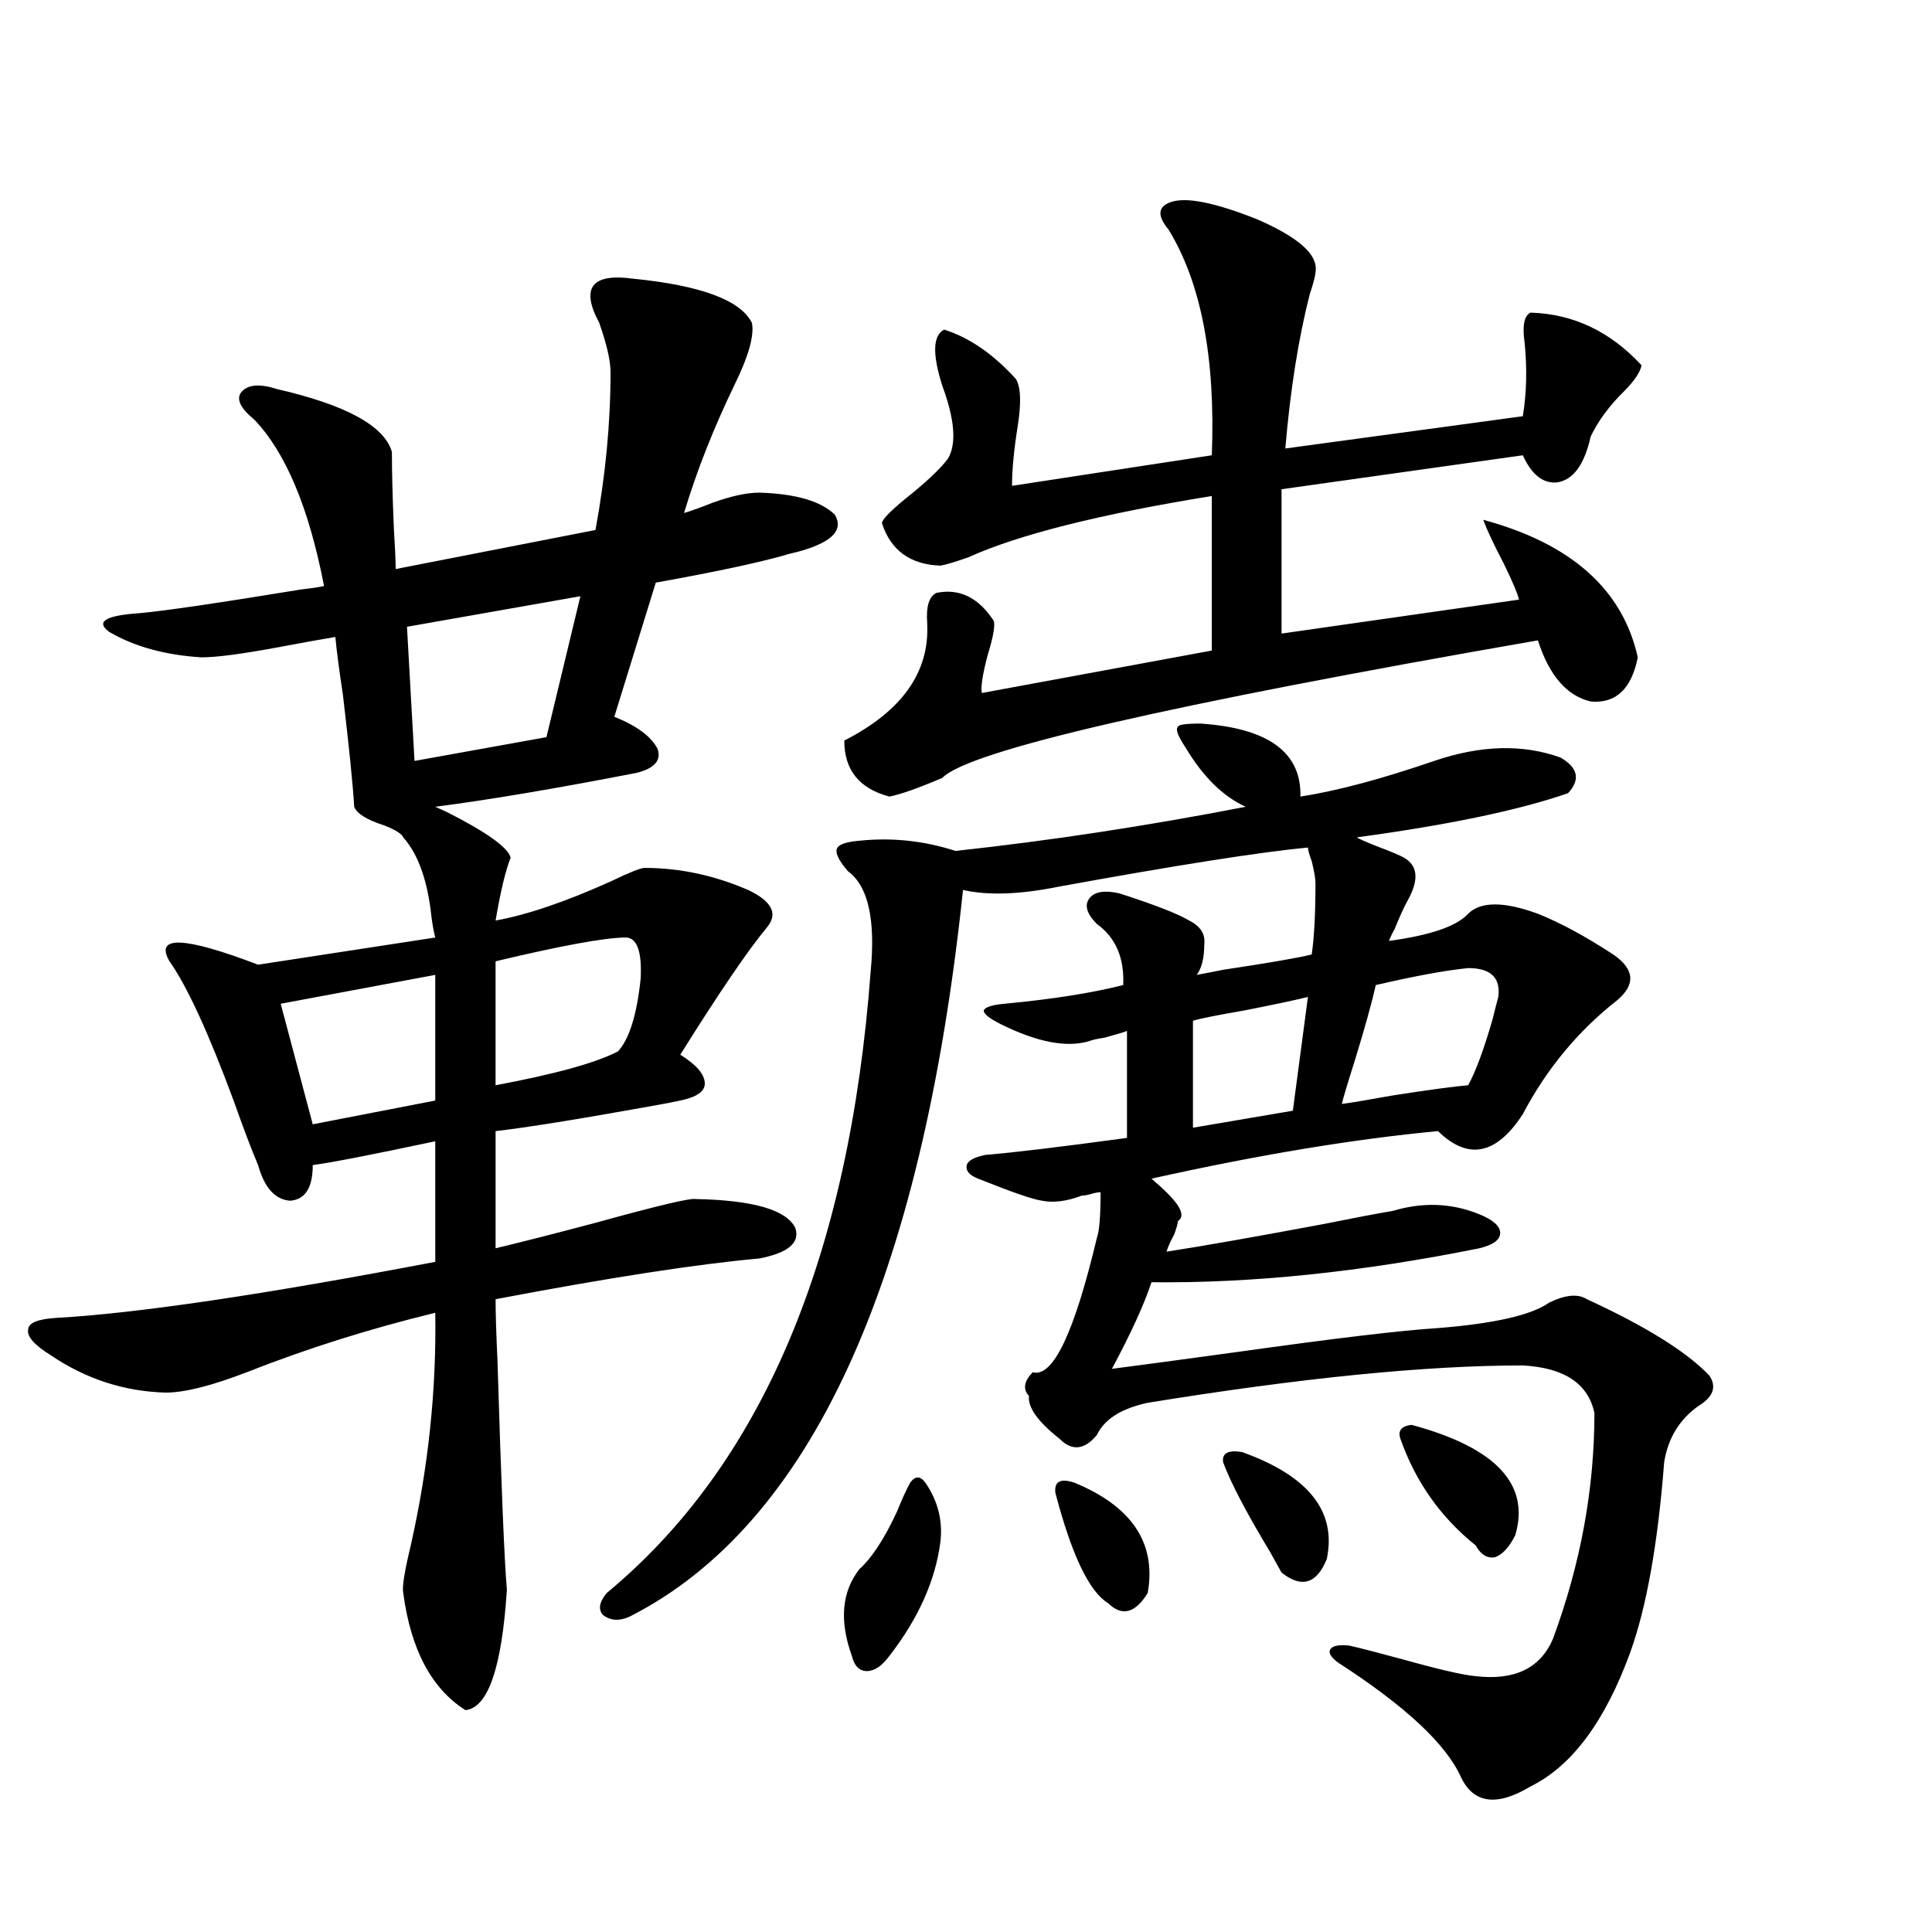
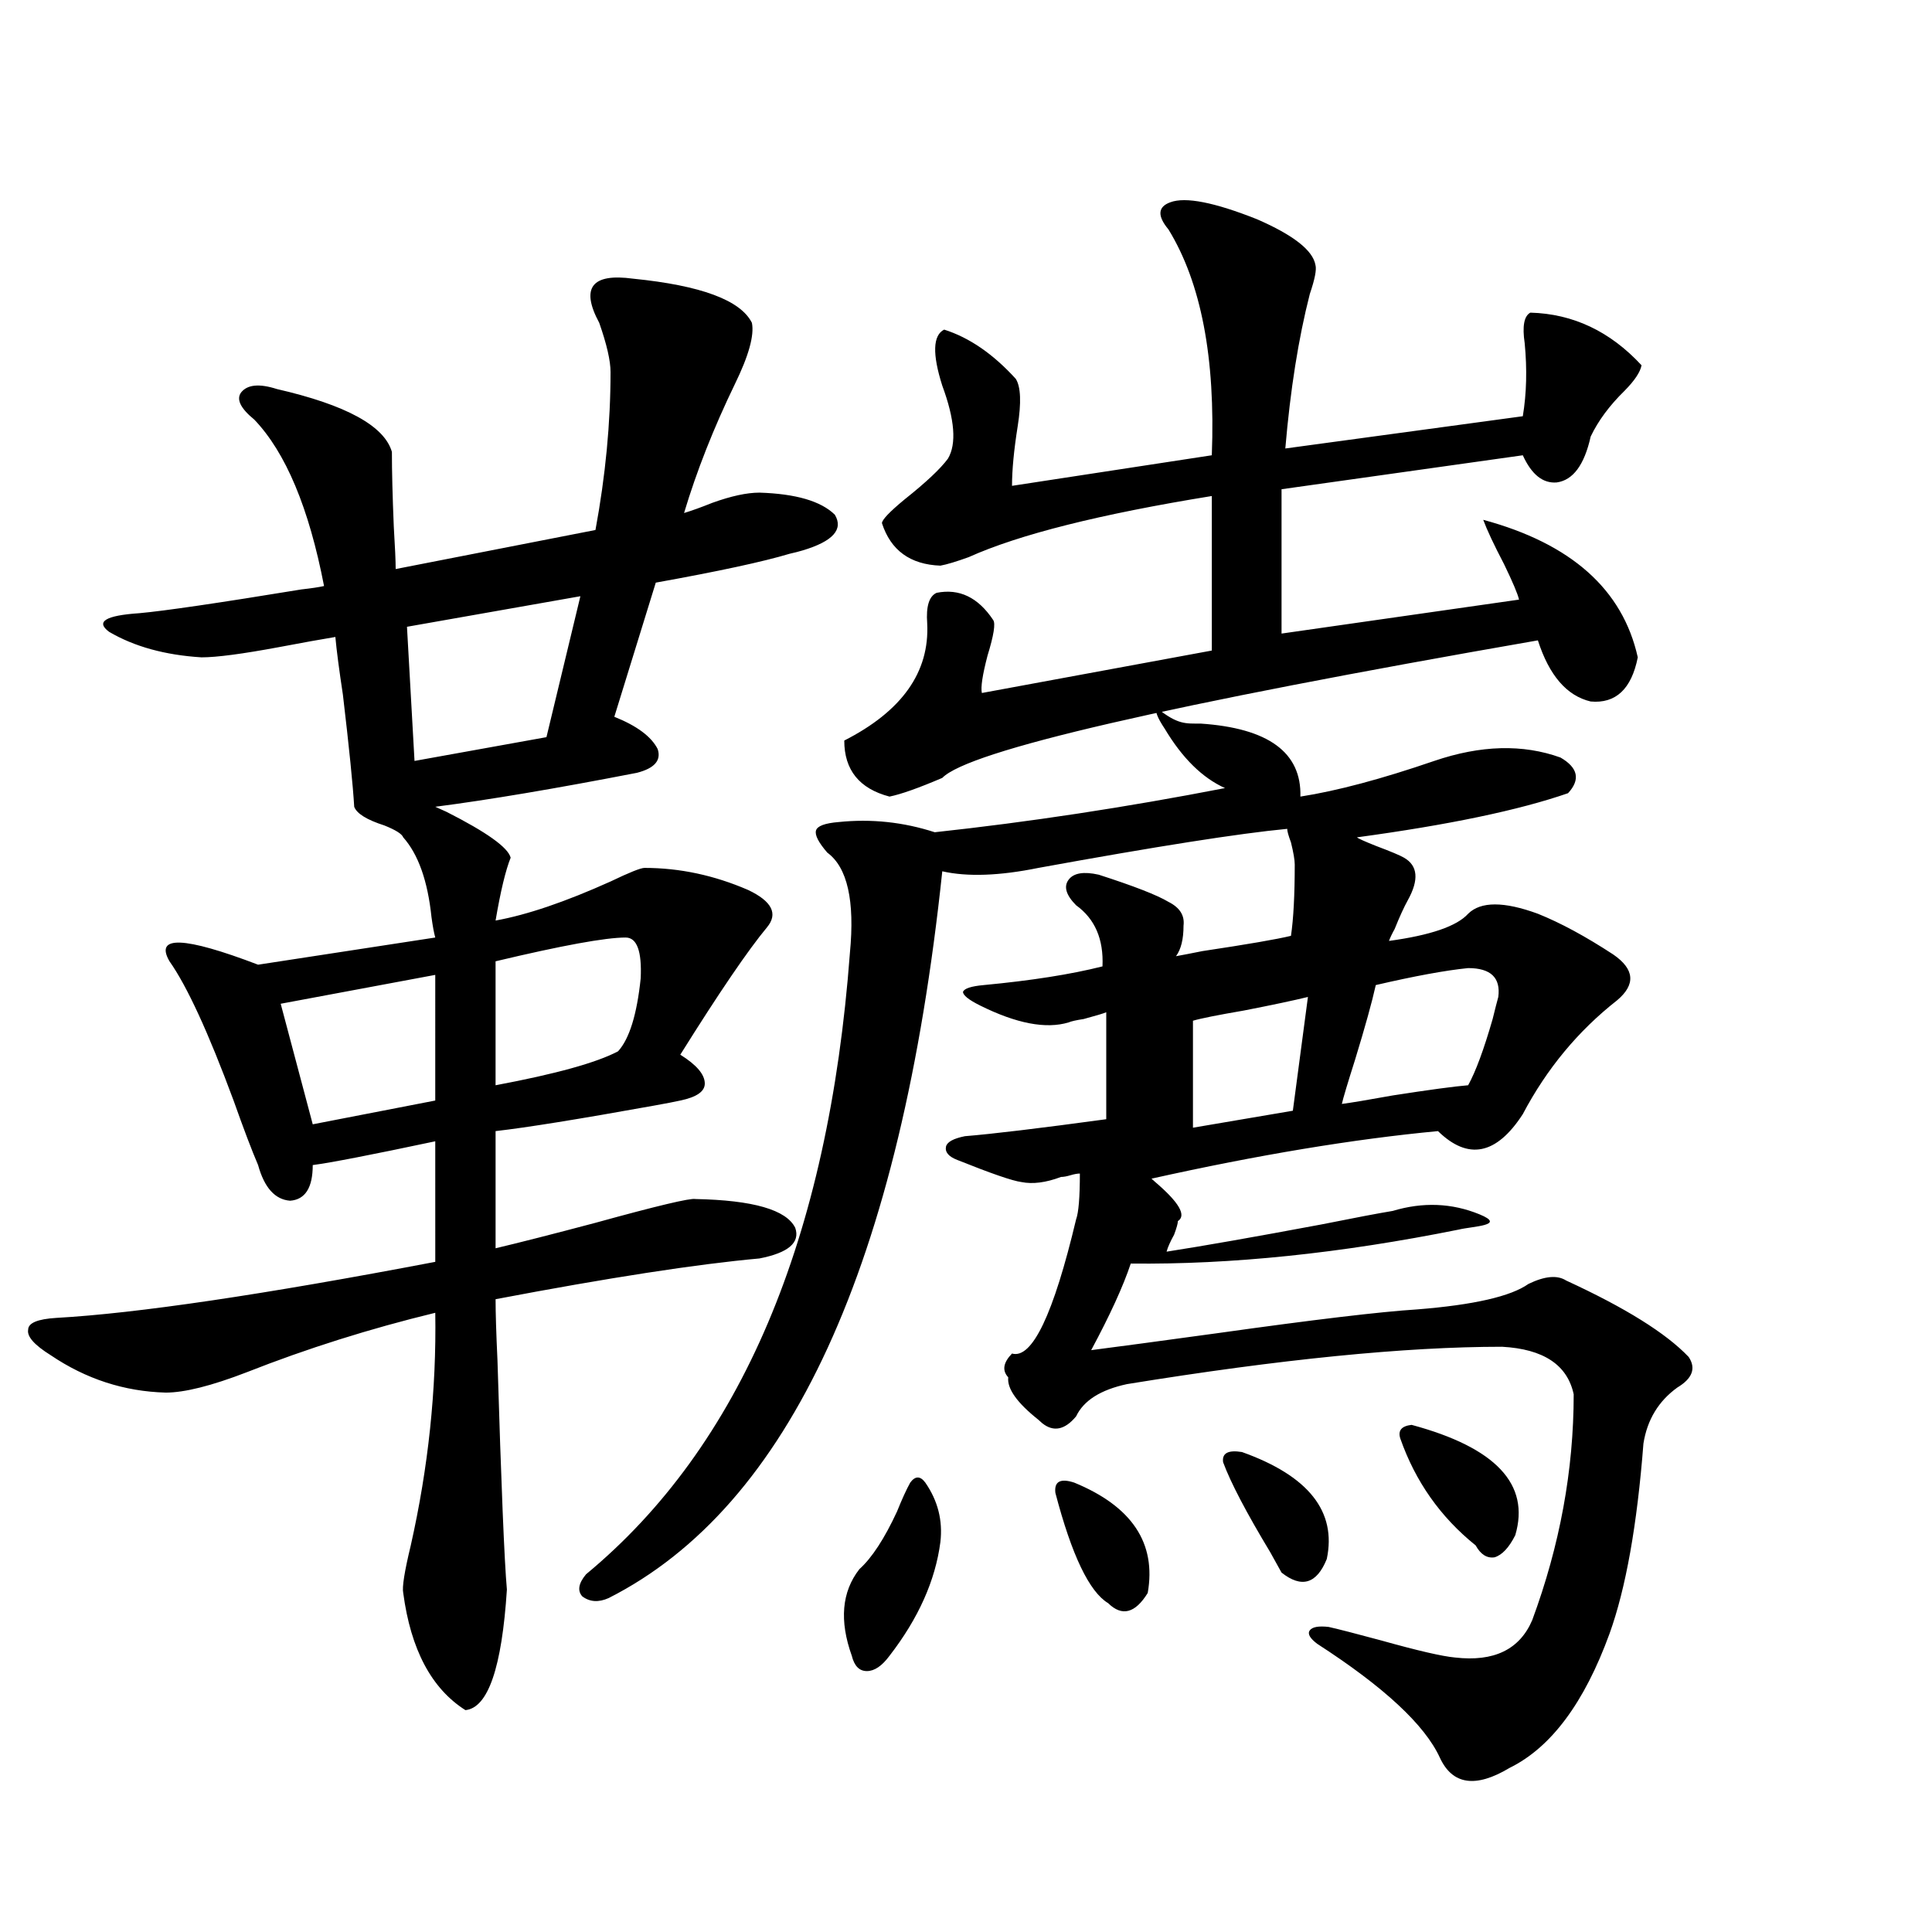
<svg xmlns="http://www.w3.org/2000/svg" version="1.1" id="图层_1" x="0px" y="0px" width="1000px" height="1000px" viewBox="0 0 1000 1000" enable-background="new 0 0 1000 1000" xml:space="preserve">
-   <path d="M327.724,144.246c35.121,3.516,55.608,11.138,61.462,22.852c1.296,6.454-1.631,17.001-8.78,31.641  c-11.066,22.852-19.847,45.126-26.341,66.797c3.902-1.167,8.78-2.925,14.634-5.273c9.756-3.516,17.881-5.273,24.39-5.273  c18.856,0.591,31.859,4.395,39.023,11.426c4.543,7.622-0.976,13.774-16.585,18.457c-1.951,0.591-4.237,1.181-6.829,1.758  c-13.658,4.106-36.752,9.091-69.267,14.941l-21.463,69.434c11.707,4.696,19.177,10.259,22.438,16.699  c1.951,5.864-1.631,9.97-10.731,12.305c-42.285,8.212-77.071,14.063-104.388,17.578l5.854,2.637  c20.808,10.547,31.859,18.457,33.17,23.73c-2.606,6.454-5.213,17.29-7.805,32.52c16.25-2.925,36.097-9.668,59.511-20.215  c9.756-4.683,15.609-7.031,17.561-7.031c18.201,0,36.097,3.817,53.657,11.426c12.348,5.864,15.609,12.305,9.756,19.336  c-9.756,11.728-24.725,33.7-44.877,65.918c8.445,5.273,12.683,10.259,12.683,14.941c0,4.106-4.237,7.031-12.683,8.789  c-2.606,0.591-7.164,1.47-13.658,2.637c-39.023,7.031-66.34,11.426-81.949,13.184v60.645c12.348-2.925,29.588-7.319,51.706-13.184  c31.859-8.789,49.1-12.882,51.706-12.305c29.908,0.591,47.148,5.575,51.706,14.941c2.592,7.622-3.582,12.896-18.536,15.82  c-32.529,2.938-78.047,9.97-136.582,21.094c0,7.031,0.32,17.578,0.976,31.641c1.951,64.462,3.567,104.013,4.878,118.652  c-2.606,40.43-9.756,61.222-21.463,62.402c-17.561-11.138-28.292-31.353-32.194-60.645c-0.655-2.938,0.641-11.124,3.902-24.609  c9.101-40.43,13.323-80.558,12.683-120.41c-33.825,8.212-66.34,18.457-97.559,30.762c-18.216,7.031-32.194,10.547-41.95,10.547  c-21.463-0.577-41.31-7.031-59.511-19.336c-8.46-5.273-12.362-9.668-11.707-13.184c0-3.516,4.878-5.562,14.634-6.152  c41.615-2.335,106.979-12.003,196.093-29.004V590.73c-33.17,7.031-54.313,11.138-63.413,12.305c0,11.728-3.902,17.88-11.707,18.457  c-7.805-0.577-13.338-6.729-16.585-18.457c-3.262-7.608-7.484-18.745-12.683-33.398c-13.018-35.156-24.069-59.175-33.17-72.07  c-7.805-13.472,7.47-12.882,45.853,1.758l91.705-14.063c-0.655-2.335-1.311-5.851-1.951-10.547  c-1.951-18.745-6.829-32.52-14.634-41.309c-0.655-1.758-3.902-3.804-9.756-6.152c-9.115-2.925-14.313-6.152-15.609-9.668  c-0.655-11.124-2.606-30.46-5.854-58.008c-1.951-12.882-3.262-22.852-3.902-29.883c-7.164,1.181-16.92,2.938-29.268,5.273  c-18.871,3.516-32.194,5.273-39.999,5.273c-18.871-1.167-34.801-5.562-47.804-13.184c-7.164-5.273-1.951-8.487,15.609-9.668  c13.003-1.167,40.975-5.273,83.9-12.305c5.198-0.577,9.101-1.167,11.707-1.758c-7.805-40.43-19.847-69.132-36.097-86.133  c-7.164-5.851-9.436-10.547-6.829-14.063c3.247-4.093,9.421-4.683,18.536-1.758c35.762,8.212,55.608,19.048,59.511,32.52  c0,9.97,0.32,22.852,0.976,38.672c0.641,10.547,0.976,17.88,0.976,21.973l103.412-20.215c5.198-28.125,7.805-55.371,7.805-81.738  c0-5.851-1.951-14.351-5.854-25.488C300.407,148.942,306.261,141.321,327.724,144.246z M225.287,504.598l-79.998,14.941  l16.585,62.402l63.413-12.305V504.598z M300.407,308.602l-89.754,15.82l3.902,69.434l68.291-12.305L300.407,308.602z   M323.821,485.262c-10.411,0-32.85,4.106-67.315,12.305v64.16c31.219-5.851,52.347-11.714,63.413-17.578  c5.854-6.44,9.756-19.034,11.707-37.793C332.267,492.293,329.675,485.262,323.821,485.262z M621.375,374.52  c35.121,2.349,52.347,14.941,51.706,37.793c18.856-2.925,41.95-9.077,69.267-18.457c24.055-8.198,45.853-8.789,65.364-1.758  c9.101,5.273,10.396,11.426,3.902,18.457c-25.365,8.789-61.797,16.411-109.266,22.852c0.641,0.591,3.902,2.06,9.756,4.395  c7.805,2.938,12.683,4.985,14.634,6.152c7.149,4.106,7.805,11.426,1.951,21.973c-1.951,3.516-4.237,8.501-6.829,14.941  c-1.311,2.349-2.286,4.395-2.927,6.152c21.463-2.925,35.121-7.608,40.975-14.063c6.494-6.44,18.536-6.44,36.097,0  c11.707,4.696,24.71,11.728,39.023,21.094c11.052,7.622,11.707,15.532,1.951,23.73c-20.167,15.82-36.432,35.458-48.779,58.887  c-13.658,21.094-28.292,24.032-43.901,8.789c-43.581,4.106-93.016,12.305-148.289,24.609c0.641,0.591,1.296,1.181,1.951,1.758  c12.348,10.547,16.25,17.29,11.707,20.215c0,1.181-0.655,3.516-1.951,7.031c-1.951,3.516-3.262,6.454-3.902,8.789  c18.856-2.925,45.518-7.608,79.998-14.063c17.561-3.516,29.908-5.851,37.072-7.031c15.609-4.683,30.563-4.093,44.877,1.758  c7.149,2.938,10.731,6.152,10.731,9.668s-3.582,6.152-10.731,7.91c-61.142,12.305-117.726,18.169-169.752,17.578  c-3.902,11.728-10.731,26.669-20.487,44.824c13.658-1.758,35.441-4.683,65.364-8.789c50.075-7.031,84.541-11.124,103.412-12.305  c29.268-2.335,48.444-6.729,57.56-13.184c8.445-4.093,14.954-4.683,19.512-1.758c30.563,14.063,51.706,27.246,63.413,39.551  c3.902,5.864,1.951,11.138-5.854,15.82c-9.756,7.031-15.609,16.699-17.561,29.004c-3.262,42.188-9.115,74.995-17.561,98.438  c-13.018,35.733-30.243,58.887-51.706,69.434c-17.561,10.547-29.603,8.789-36.097-5.273c-7.805-17.001-28.947-36.626-63.413-58.887  c-3.902-2.938-5.213-5.273-3.902-7.031c1.296-1.758,4.543-2.349,9.756-1.758c5.198,1.167,14.299,3.516,27.316,7.031  c18.856,5.273,31.539,8.198,38.048,8.789c20.152,2.335,33.49-4.106,39.999-19.336c14.299-38.672,21.463-77.632,21.463-116.895  c-3.262-15.229-15.609-23.429-37.072-24.609c-50.09,0-114.799,6.454-194.142,19.336c-13.658,2.938-22.438,8.501-26.341,16.699  c-5.854,7.031-11.707,8.212-17.561,3.516c-0.655-0.577-1.311-1.167-1.951-1.758c-11.066-8.789-16.265-16.108-15.609-21.973  c-3.262-3.516-2.606-7.608,1.951-12.305c10.396,2.938,21.463-20.215,33.17-69.434c1.296-3.516,1.951-11.426,1.951-23.73  c-1.311,0-2.927,0.302-4.878,0.879c-1.951,0.591-3.582,0.879-4.878,0.879c-7.805,2.938-14.634,3.817-20.487,2.637  c-4.558-0.577-15.609-4.395-33.17-11.426c-4.558-1.758-6.509-4.093-5.854-7.031c0.641-2.335,3.902-4.093,9.756-5.273  c14.299-1.167,38.688-4.093,73.169-8.789v-55.371c-1.311,0.591-5.213,1.758-11.707,3.516c-3.902,0.591-6.509,1.181-7.805,1.758  c-11.707,3.516-26.996,0.591-45.853-8.789c-5.854-2.925-8.78-5.273-8.78-7.031c0.641-1.758,4.223-2.925,10.731-3.516  c24.71-2.335,45.197-5.562,61.462-9.668c0.641-14.063-3.902-24.609-13.658-31.641c-5.213-5.273-6.509-9.668-3.902-13.184  c2.592-3.516,7.805-4.395,15.609-2.637c18.201,5.864,30.243,10.547,36.097,14.063c5.854,2.938,8.445,7.031,7.805,12.305  c0,7.031-1.311,12.305-3.902,15.82c3.247-0.577,7.805-1.456,13.658-2.637c23.414-3.516,38.688-6.152,45.853-7.91  c1.296-8.789,1.951-21.094,1.951-36.914c0-2.335-0.655-6.152-1.951-11.426c-1.311-3.516-1.951-5.851-1.951-7.031  c-24.725,2.349-67.65,9.091-128.777,20.215c-20.167,4.106-36.752,4.696-49.755,1.758  c-21.463,203.329-79.022,328.711-172.679,376.172c-5.213,2.335-9.756,2.046-13.658-0.879c-2.606-2.938-1.951-6.743,1.951-11.426  c79.998-66.206,125.516-173.433,136.582-321.68c2.592-26.944-1.311-44.233-11.707-51.855c-4.558-5.273-6.509-9.077-5.854-11.426  c0.641-2.335,4.543-3.804,11.707-4.395c16.905-1.758,33.49,0,49.755,5.273c48.779-5.273,98.854-12.882,150.24-22.852  c-11.707-5.273-22.118-15.519-31.219-30.762c-3.902-5.851-5.213-9.366-3.902-10.547C609.668,375.11,613.57,374.52,621.375,374.52z   M478.939,767.391c6.494,9.38,9.101,19.638,7.805,30.762c-2.606,19.927-11.387,39.551-26.341,58.887  c-3.902,5.273-7.805,7.91-11.707,7.91s-6.509-2.637-7.805-7.91c-6.509-18.169-5.213-33.11,3.902-44.824  c6.494-5.851,13.003-15.82,19.512-29.883c2.592-6.44,4.878-11.426,6.829-14.941C473.727,763.875,476.333,763.875,478.939,767.391z   M605.766,104.695c7.805-2.925,22.759,0,44.877,8.789c18.856,8.212,28.933,16.122,30.243,23.73  c0.641,2.349-0.335,7.333-2.927,14.941c-5.854,22.852-10.091,49.521-12.683,79.98L788.2,215.438  c1.951-11.714,2.271-24.308,0.976-37.793c-1.311-8.789-0.335-14.063,2.927-15.82c22.104,0.591,41.295,9.668,57.56,27.246  c-0.655,3.516-3.582,7.91-8.78,13.184c-7.805,7.622-13.658,15.532-17.561,23.73c-3.262,14.653-9.115,22.563-17.561,23.73  c-7.164,0.591-13.018-4.093-17.561-14.063L663.325,253.23v74.707l122.924-17.578c-0.655-2.925-3.262-9.077-7.805-18.457  c-5.213-9.956-8.78-17.578-10.731-22.852c45.518,12.305,72.193,36.035,79.998,71.191c-3.262,16.411-11.387,24.032-24.39,22.852  c-12.362-2.925-21.463-13.472-27.316-31.641c-191.87,33.398-294.627,57.129-308.285,71.191c-12.362,5.273-21.463,8.501-27.316,9.668  c-15.609-4.093-23.414-13.761-23.414-29.004c29.908-15.229,44.222-35.444,42.926-60.645c-0.655-8.789,0.976-14.063,4.878-15.82  c11.707-2.335,21.463,2.349,29.268,14.063c1.296,1.758,0.32,7.91-2.927,18.457c-2.606,9.97-3.582,16.411-2.927,19.336  l119.021-21.973v-79.98c-57.895,9.38-99.845,19.927-125.851,31.641c-6.509,2.349-11.387,3.817-14.634,4.395  c-15.609-0.577-25.7-7.91-30.243-21.973c0-1.758,3.902-5.851,11.707-12.305c11.052-8.789,18.536-15.82,22.438-21.094  c4.543-7.608,3.567-20.215-2.927-37.793c-5.213-16.397-4.878-26.065,0.976-29.004c13.003,4.106,25.365,12.606,37.072,25.488  c2.592,4.106,2.927,12.305,0.976,24.609s-2.927,22.563-2.927,30.762l103.412-15.82c1.951-50.386-5.533-89.347-22.438-116.895  C598.937,111.727,599.257,107.044,605.766,104.695z M556.011,767.391c29.908,12.305,42.591,31.353,38.048,57.129  c-6.509,10.547-13.338,12.305-20.487,5.273c-9.756-5.864-18.871-24.897-27.316-57.129  C545.6,766.813,548.847,765.056,556.011,767.391z M676.983,516.023c-7.164,1.758-18.216,4.106-33.17,7.031  c-13.658,2.349-22.438,4.106-26.341,5.273v55.371l51.706-8.789C671.13,560.271,673.722,540.633,676.983,516.023z M642.838,751.57  c34.466,12.305,49.1,30.762,43.901,55.371c-5.213,12.896-13.018,15.229-23.414,7.031c-1.311-2.335-3.262-5.851-5.854-10.547  c-12.362-20.503-20.487-36.035-24.39-46.582C632.427,752.161,635.674,750.403,642.838,751.57z M759.908,501.082  c-11.707,1.181-27.651,4.106-47.804,8.789c-1.951,8.789-5.533,21.685-10.731,38.672c-3.902,12.305-6.188,19.927-6.829,22.852  c4.543-0.577,13.323-2.046,26.341-4.395c18.856-2.925,31.859-4.683,39.023-5.273c3.902-7.031,8.125-18.457,12.683-34.277  c1.296-5.273,2.271-9.077,2.927-11.426C776.813,506.067,771.615,501.082,759.908,501.082z M730.641,737.508  c43.566,11.728,61.462,30.762,53.657,57.129c-3.262,6.454-6.829,10.259-10.731,11.426c-3.902,0.591-7.164-1.456-9.756-6.152  c-18.216-14.64-31.219-33.097-39.023-55.371C723.477,740.446,725.428,738.099,730.641,737.508z" />
+   <path d="M327.724,144.246c35.121,3.516,55.608,11.138,61.462,22.852c1.296,6.454-1.631,17.001-8.78,31.641  c-11.066,22.852-19.847,45.126-26.341,66.797c3.902-1.167,8.78-2.925,14.634-5.273c9.756-3.516,17.881-5.273,24.39-5.273  c18.856,0.591,31.859,4.395,39.023,11.426c4.543,7.622-0.976,13.774-16.585,18.457c-1.951,0.591-4.237,1.181-6.829,1.758  c-13.658,4.106-36.752,9.091-69.267,14.941l-21.463,69.434c11.707,4.696,19.177,10.259,22.438,16.699  c1.951,5.864-1.631,9.97-10.731,12.305c-42.285,8.212-77.071,14.063-104.388,17.578l5.854,2.637  c20.808,10.547,31.859,18.457,33.17,23.73c-2.606,6.454-5.213,17.29-7.805,32.52c16.25-2.925,36.097-9.668,59.511-20.215  c9.756-4.683,15.609-7.031,17.561-7.031c18.201,0,36.097,3.817,53.657,11.426c12.348,5.864,15.609,12.305,9.756,19.336  c-9.756,11.728-24.725,33.7-44.877,65.918c8.445,5.273,12.683,10.259,12.683,14.941c0,4.106-4.237,7.031-12.683,8.789  c-2.606,0.591-7.164,1.47-13.658,2.637c-39.023,7.031-66.34,11.426-81.949,13.184v60.645c12.348-2.925,29.588-7.319,51.706-13.184  c31.859-8.789,49.1-12.882,51.706-12.305c29.908,0.591,47.148,5.575,51.706,14.941c2.592,7.622-3.582,12.896-18.536,15.82  c-32.529,2.938-78.047,9.97-136.582,21.094c0,7.031,0.32,17.578,0.976,31.641c1.951,64.462,3.567,104.013,4.878,118.652  c-2.606,40.43-9.756,61.222-21.463,62.402c-17.561-11.138-28.292-31.353-32.194-60.645c-0.655-2.938,0.641-11.124,3.902-24.609  c9.101-40.43,13.323-80.558,12.683-120.41c-33.825,8.212-66.34,18.457-97.559,30.762c-18.216,7.031-32.194,10.547-41.95,10.547  c-21.463-0.577-41.31-7.031-59.511-19.336c-8.46-5.273-12.362-9.668-11.707-13.184c0-3.516,4.878-5.562,14.634-6.152  c41.615-2.335,106.979-12.003,196.093-29.004V590.73c-33.17,7.031-54.313,11.138-63.413,12.305c0,11.728-3.902,17.88-11.707,18.457  c-7.805-0.577-13.338-6.729-16.585-18.457c-3.262-7.608-7.484-18.745-12.683-33.398c-13.018-35.156-24.069-59.175-33.17-72.07  c-7.805-13.472,7.47-12.882,45.853,1.758l91.705-14.063c-0.655-2.335-1.311-5.851-1.951-10.547  c-1.951-18.745-6.829-32.52-14.634-41.309c-0.655-1.758-3.902-3.804-9.756-6.152c-9.115-2.925-14.313-6.152-15.609-9.668  c-0.655-11.124-2.606-30.46-5.854-58.008c-1.951-12.882-3.262-22.852-3.902-29.883c-7.164,1.181-16.92,2.938-29.268,5.273  c-18.871,3.516-32.194,5.273-39.999,5.273c-18.871-1.167-34.801-5.562-47.804-13.184c-7.164-5.273-1.951-8.487,15.609-9.668  c13.003-1.167,40.975-5.273,83.9-12.305c5.198-0.577,9.101-1.167,11.707-1.758c-7.805-40.43-19.847-69.132-36.097-86.133  c-7.164-5.851-9.436-10.547-6.829-14.063c3.247-4.093,9.421-4.683,18.536-1.758c35.762,8.212,55.608,19.048,59.511,32.52  c0,9.97,0.32,22.852,0.976,38.672c0.641,10.547,0.976,17.88,0.976,21.973l103.412-20.215c5.198-28.125,7.805-55.371,7.805-81.738  c0-5.851-1.951-14.351-5.854-25.488C300.407,148.942,306.261,141.321,327.724,144.246z M225.287,504.598l-79.998,14.941  l16.585,62.402l63.413-12.305V504.598z M300.407,308.602l-89.754,15.82l3.902,69.434l68.291-12.305L300.407,308.602z   M323.821,485.262c-10.411,0-32.85,4.106-67.315,12.305v64.16c31.219-5.851,52.347-11.714,63.413-17.578  c5.854-6.44,9.756-19.034,11.707-37.793C332.267,492.293,329.675,485.262,323.821,485.262z M621.375,374.52  c35.121,2.349,52.347,14.941,51.706,37.793c18.856-2.925,41.95-9.077,69.267-18.457c24.055-8.198,45.853-8.789,65.364-1.758  c9.101,5.273,10.396,11.426,3.902,18.457c-25.365,8.789-61.797,16.411-109.266,22.852c0.641,0.591,3.902,2.06,9.756,4.395  c7.805,2.938,12.683,4.985,14.634,6.152c7.149,4.106,7.805,11.426,1.951,21.973c-1.951,3.516-4.237,8.501-6.829,14.941  c-1.311,2.349-2.286,4.395-2.927,6.152c21.463-2.925,35.121-7.608,40.975-14.063c6.494-6.44,18.536-6.44,36.097,0  c11.707,4.696,24.71,11.728,39.023,21.094c11.052,7.622,11.707,15.532,1.951,23.73c-20.167,15.82-36.432,35.458-48.779,58.887  c-13.658,21.094-28.292,24.032-43.901,8.789c-43.581,4.106-93.016,12.305-148.289,24.609c0.641,0.591,1.296,1.181,1.951,1.758  c12.348,10.547,16.25,17.29,11.707,20.215c0,1.181-0.655,3.516-1.951,7.031c-1.951,3.516-3.262,6.454-3.902,8.789  c18.856-2.925,45.518-7.608,79.998-14.063c17.561-3.516,29.908-5.851,37.072-7.031c15.609-4.683,30.563-4.093,44.877,1.758  s-3.582,6.152-10.731,7.91c-61.142,12.305-117.726,18.169-169.752,17.578  c-3.902,11.728-10.731,26.669-20.487,44.824c13.658-1.758,35.441-4.683,65.364-8.789c50.075-7.031,84.541-11.124,103.412-12.305  c29.268-2.335,48.444-6.729,57.56-13.184c8.445-4.093,14.954-4.683,19.512-1.758c30.563,14.063,51.706,27.246,63.413,39.551  c3.902,5.864,1.951,11.138-5.854,15.82c-9.756,7.031-15.609,16.699-17.561,29.004c-3.262,42.188-9.115,74.995-17.561,98.438  c-13.018,35.733-30.243,58.887-51.706,69.434c-17.561,10.547-29.603,8.789-36.097-5.273c-7.805-17.001-28.947-36.626-63.413-58.887  c-3.902-2.938-5.213-5.273-3.902-7.031c1.296-1.758,4.543-2.349,9.756-1.758c5.198,1.167,14.299,3.516,27.316,7.031  c18.856,5.273,31.539,8.198,38.048,8.789c20.152,2.335,33.49-4.106,39.999-19.336c14.299-38.672,21.463-77.632,21.463-116.895  c-3.262-15.229-15.609-23.429-37.072-24.609c-50.09,0-114.799,6.454-194.142,19.336c-13.658,2.938-22.438,8.501-26.341,16.699  c-5.854,7.031-11.707,8.212-17.561,3.516c-0.655-0.577-1.311-1.167-1.951-1.758c-11.066-8.789-16.265-16.108-15.609-21.973  c-3.262-3.516-2.606-7.608,1.951-12.305c10.396,2.938,21.463-20.215,33.17-69.434c1.296-3.516,1.951-11.426,1.951-23.73  c-1.311,0-2.927,0.302-4.878,0.879c-1.951,0.591-3.582,0.879-4.878,0.879c-7.805,2.938-14.634,3.817-20.487,2.637  c-4.558-0.577-15.609-4.395-33.17-11.426c-4.558-1.758-6.509-4.093-5.854-7.031c0.641-2.335,3.902-4.093,9.756-5.273  c14.299-1.167,38.688-4.093,73.169-8.789v-55.371c-1.311,0.591-5.213,1.758-11.707,3.516c-3.902,0.591-6.509,1.181-7.805,1.758  c-11.707,3.516-26.996,0.591-45.853-8.789c-5.854-2.925-8.78-5.273-8.78-7.031c0.641-1.758,4.223-2.925,10.731-3.516  c24.71-2.335,45.197-5.562,61.462-9.668c0.641-14.063-3.902-24.609-13.658-31.641c-5.213-5.273-6.509-9.668-3.902-13.184  c2.592-3.516,7.805-4.395,15.609-2.637c18.201,5.864,30.243,10.547,36.097,14.063c5.854,2.938,8.445,7.031,7.805,12.305  c0,7.031-1.311,12.305-3.902,15.82c3.247-0.577,7.805-1.456,13.658-2.637c23.414-3.516,38.688-6.152,45.853-7.91  c1.296-8.789,1.951-21.094,1.951-36.914c0-2.335-0.655-6.152-1.951-11.426c-1.311-3.516-1.951-5.851-1.951-7.031  c-24.725,2.349-67.65,9.091-128.777,20.215c-20.167,4.106-36.752,4.696-49.755,1.758  c-21.463,203.329-79.022,328.711-172.679,376.172c-5.213,2.335-9.756,2.046-13.658-0.879c-2.606-2.938-1.951-6.743,1.951-11.426  c79.998-66.206,125.516-173.433,136.582-321.68c2.592-26.944-1.311-44.233-11.707-51.855c-4.558-5.273-6.509-9.077-5.854-11.426  c0.641-2.335,4.543-3.804,11.707-4.395c16.905-1.758,33.49,0,49.755,5.273c48.779-5.273,98.854-12.882,150.24-22.852  c-11.707-5.273-22.118-15.519-31.219-30.762c-3.902-5.851-5.213-9.366-3.902-10.547C609.668,375.11,613.57,374.52,621.375,374.52z   M478.939,767.391c6.494,9.38,9.101,19.638,7.805,30.762c-2.606,19.927-11.387,39.551-26.341,58.887  c-3.902,5.273-7.805,7.91-11.707,7.91s-6.509-2.637-7.805-7.91c-6.509-18.169-5.213-33.11,3.902-44.824  c6.494-5.851,13.003-15.82,19.512-29.883c2.592-6.44,4.878-11.426,6.829-14.941C473.727,763.875,476.333,763.875,478.939,767.391z   M605.766,104.695c7.805-2.925,22.759,0,44.877,8.789c18.856,8.212,28.933,16.122,30.243,23.73  c0.641,2.349-0.335,7.333-2.927,14.941c-5.854,22.852-10.091,49.521-12.683,79.98L788.2,215.438  c1.951-11.714,2.271-24.308,0.976-37.793c-1.311-8.789-0.335-14.063,2.927-15.82c22.104,0.591,41.295,9.668,57.56,27.246  c-0.655,3.516-3.582,7.91-8.78,13.184c-7.805,7.622-13.658,15.532-17.561,23.73c-3.262,14.653-9.115,22.563-17.561,23.73  c-7.164,0.591-13.018-4.093-17.561-14.063L663.325,253.23v74.707l122.924-17.578c-0.655-2.925-3.262-9.077-7.805-18.457  c-5.213-9.956-8.78-17.578-10.731-22.852c45.518,12.305,72.193,36.035,79.998,71.191c-3.262,16.411-11.387,24.032-24.39,22.852  c-12.362-2.925-21.463-13.472-27.316-31.641c-191.87,33.398-294.627,57.129-308.285,71.191c-12.362,5.273-21.463,8.501-27.316,9.668  c-15.609-4.093-23.414-13.761-23.414-29.004c29.908-15.229,44.222-35.444,42.926-60.645c-0.655-8.789,0.976-14.063,4.878-15.82  c11.707-2.335,21.463,2.349,29.268,14.063c1.296,1.758,0.32,7.91-2.927,18.457c-2.606,9.97-3.582,16.411-2.927,19.336  l119.021-21.973v-79.98c-57.895,9.38-99.845,19.927-125.851,31.641c-6.509,2.349-11.387,3.817-14.634,4.395  c-15.609-0.577-25.7-7.91-30.243-21.973c0-1.758,3.902-5.851,11.707-12.305c11.052-8.789,18.536-15.82,22.438-21.094  c4.543-7.608,3.567-20.215-2.927-37.793c-5.213-16.397-4.878-26.065,0.976-29.004c13.003,4.106,25.365,12.606,37.072,25.488  c2.592,4.106,2.927,12.305,0.976,24.609s-2.927,22.563-2.927,30.762l103.412-15.82c1.951-50.386-5.533-89.347-22.438-116.895  C598.937,111.727,599.257,107.044,605.766,104.695z M556.011,767.391c29.908,12.305,42.591,31.353,38.048,57.129  c-6.509,10.547-13.338,12.305-20.487,5.273c-9.756-5.864-18.871-24.897-27.316-57.129  C545.6,766.813,548.847,765.056,556.011,767.391z M676.983,516.023c-7.164,1.758-18.216,4.106-33.17,7.031  c-13.658,2.349-22.438,4.106-26.341,5.273v55.371l51.706-8.789C671.13,560.271,673.722,540.633,676.983,516.023z M642.838,751.57  c34.466,12.305,49.1,30.762,43.901,55.371c-5.213,12.896-13.018,15.229-23.414,7.031c-1.311-2.335-3.262-5.851-5.854-10.547  c-12.362-20.503-20.487-36.035-24.39-46.582C632.427,752.161,635.674,750.403,642.838,751.57z M759.908,501.082  c-11.707,1.181-27.651,4.106-47.804,8.789c-1.951,8.789-5.533,21.685-10.731,38.672c-3.902,12.305-6.188,19.927-6.829,22.852  c4.543-0.577,13.323-2.046,26.341-4.395c18.856-2.925,31.859-4.683,39.023-5.273c3.902-7.031,8.125-18.457,12.683-34.277  c1.296-5.273,2.271-9.077,2.927-11.426C776.813,506.067,771.615,501.082,759.908,501.082z M730.641,737.508  c43.566,11.728,61.462,30.762,53.657,57.129c-3.262,6.454-6.829,10.259-10.731,11.426c-3.902,0.591-7.164-1.456-9.756-6.152  c-18.216-14.64-31.219-33.097-39.023-55.371C723.477,740.446,725.428,738.099,730.641,737.508z" />
</svg>